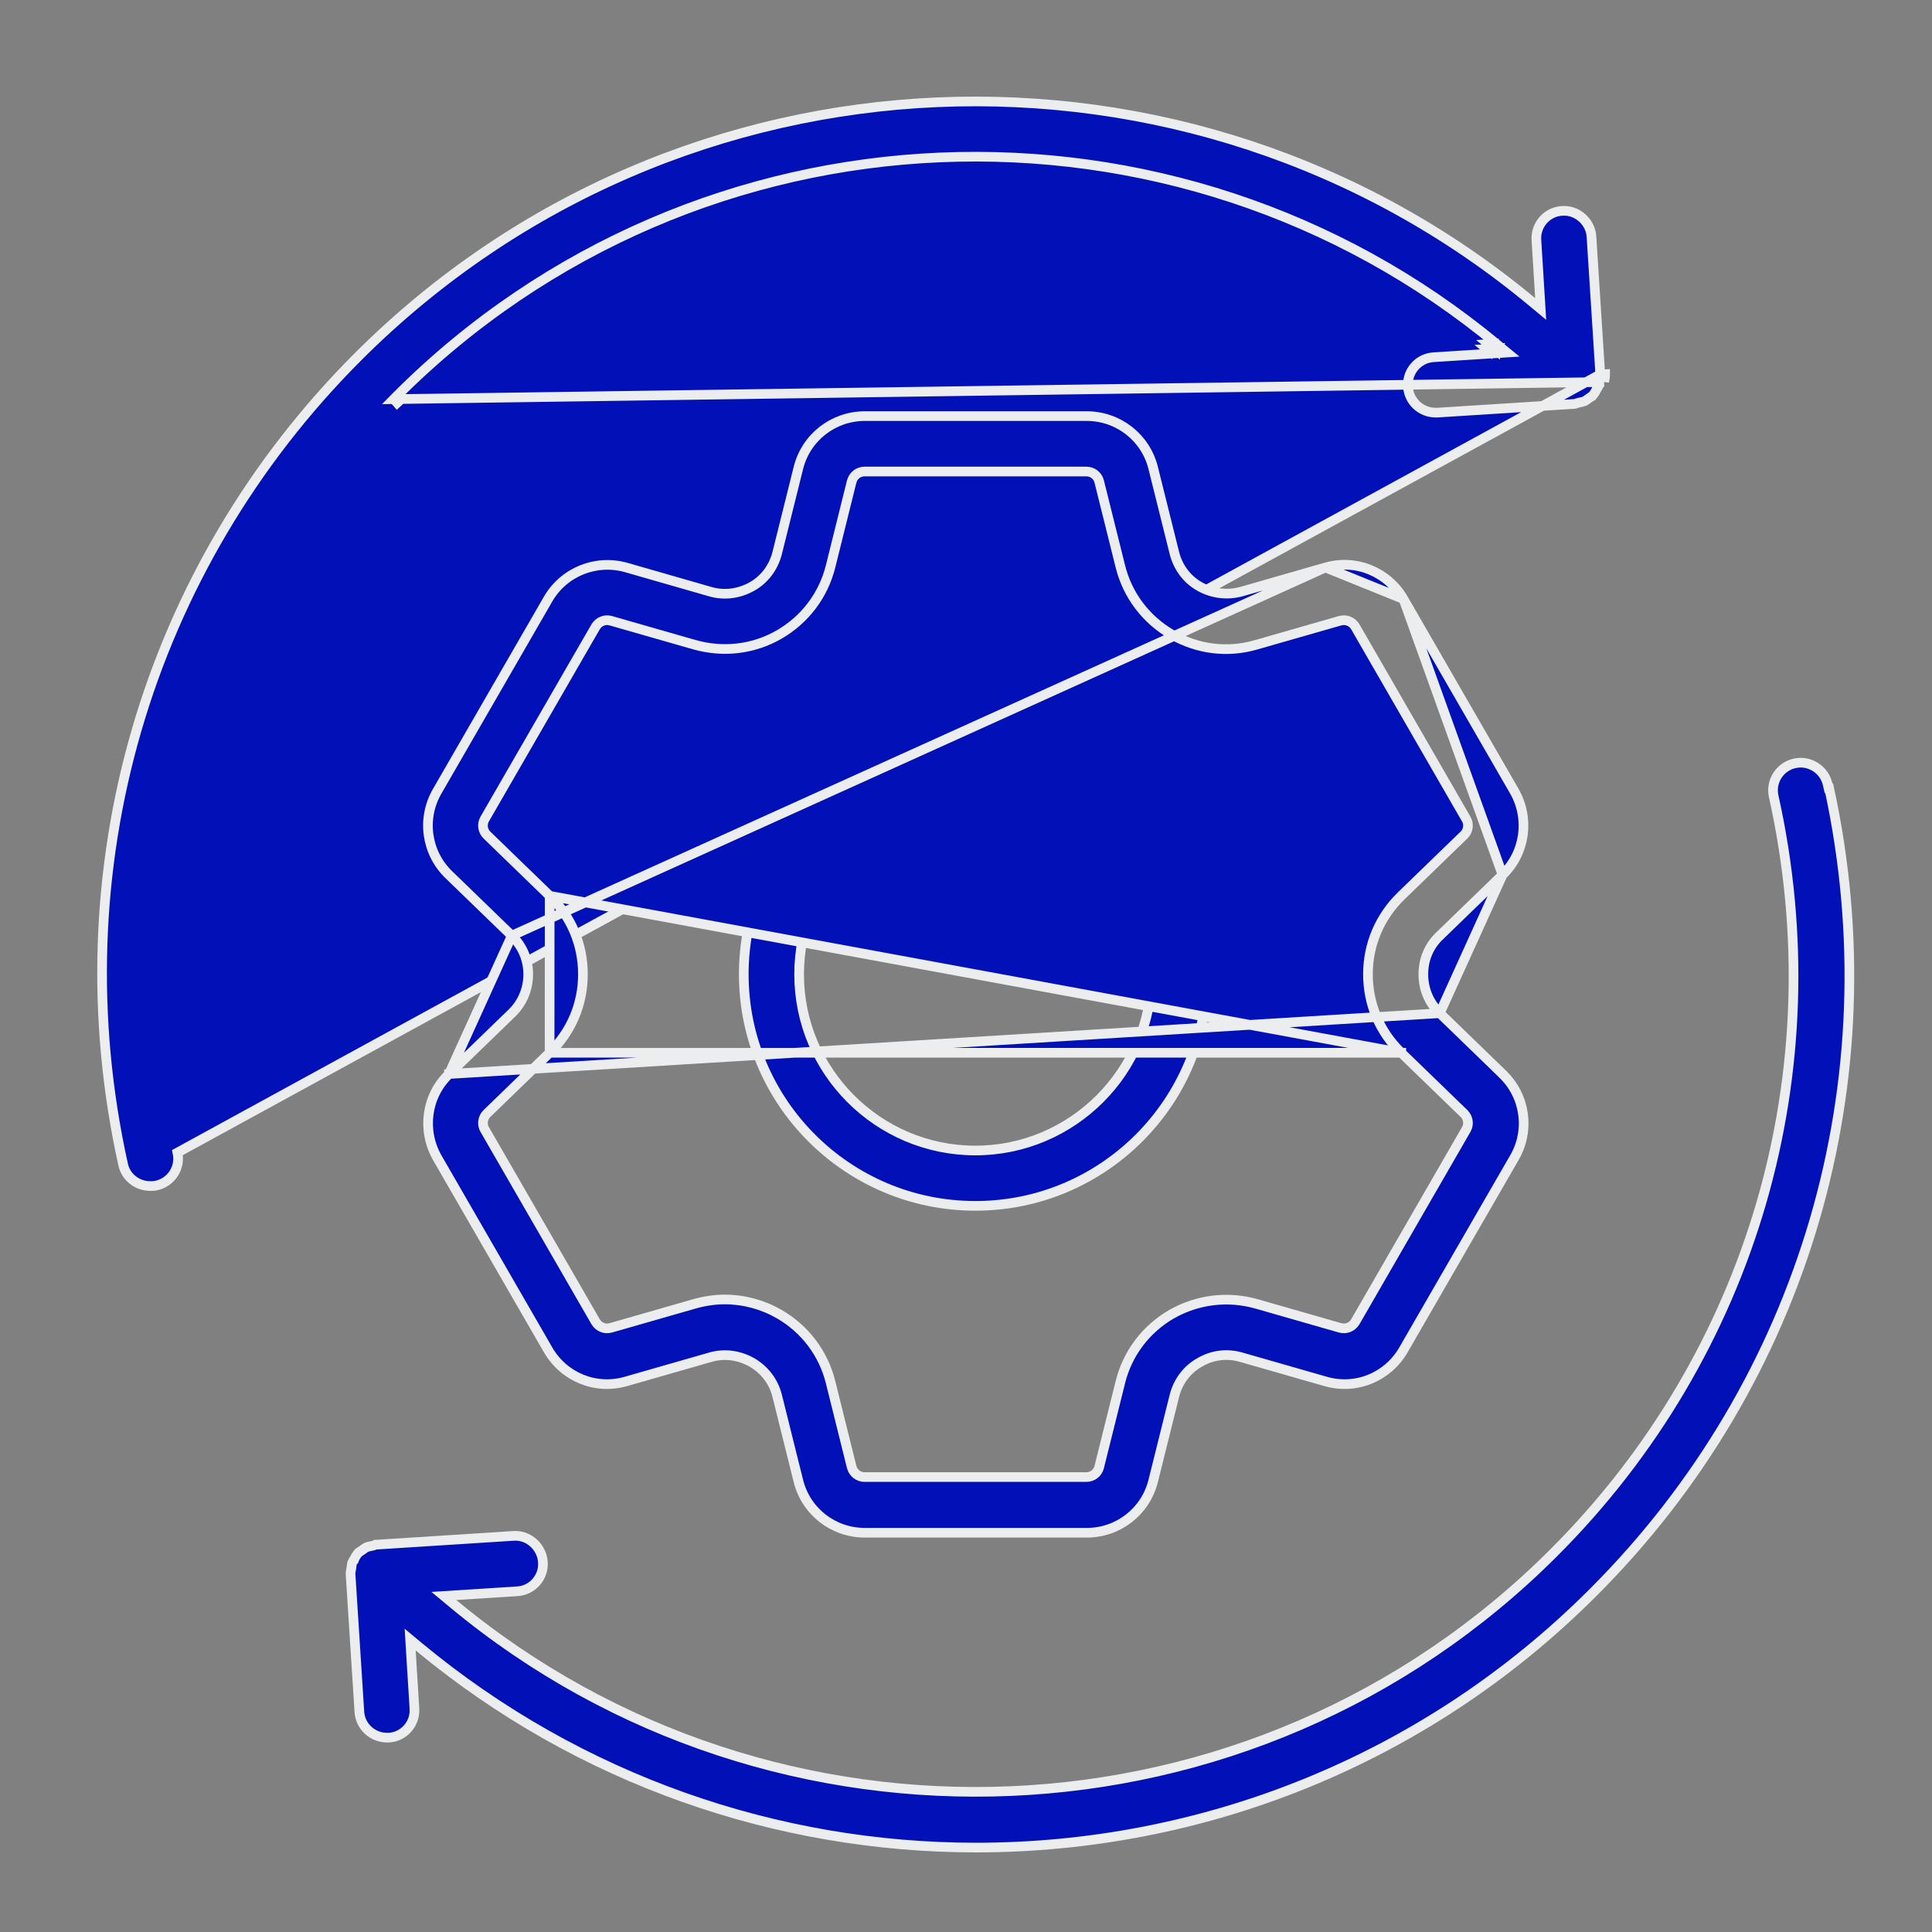
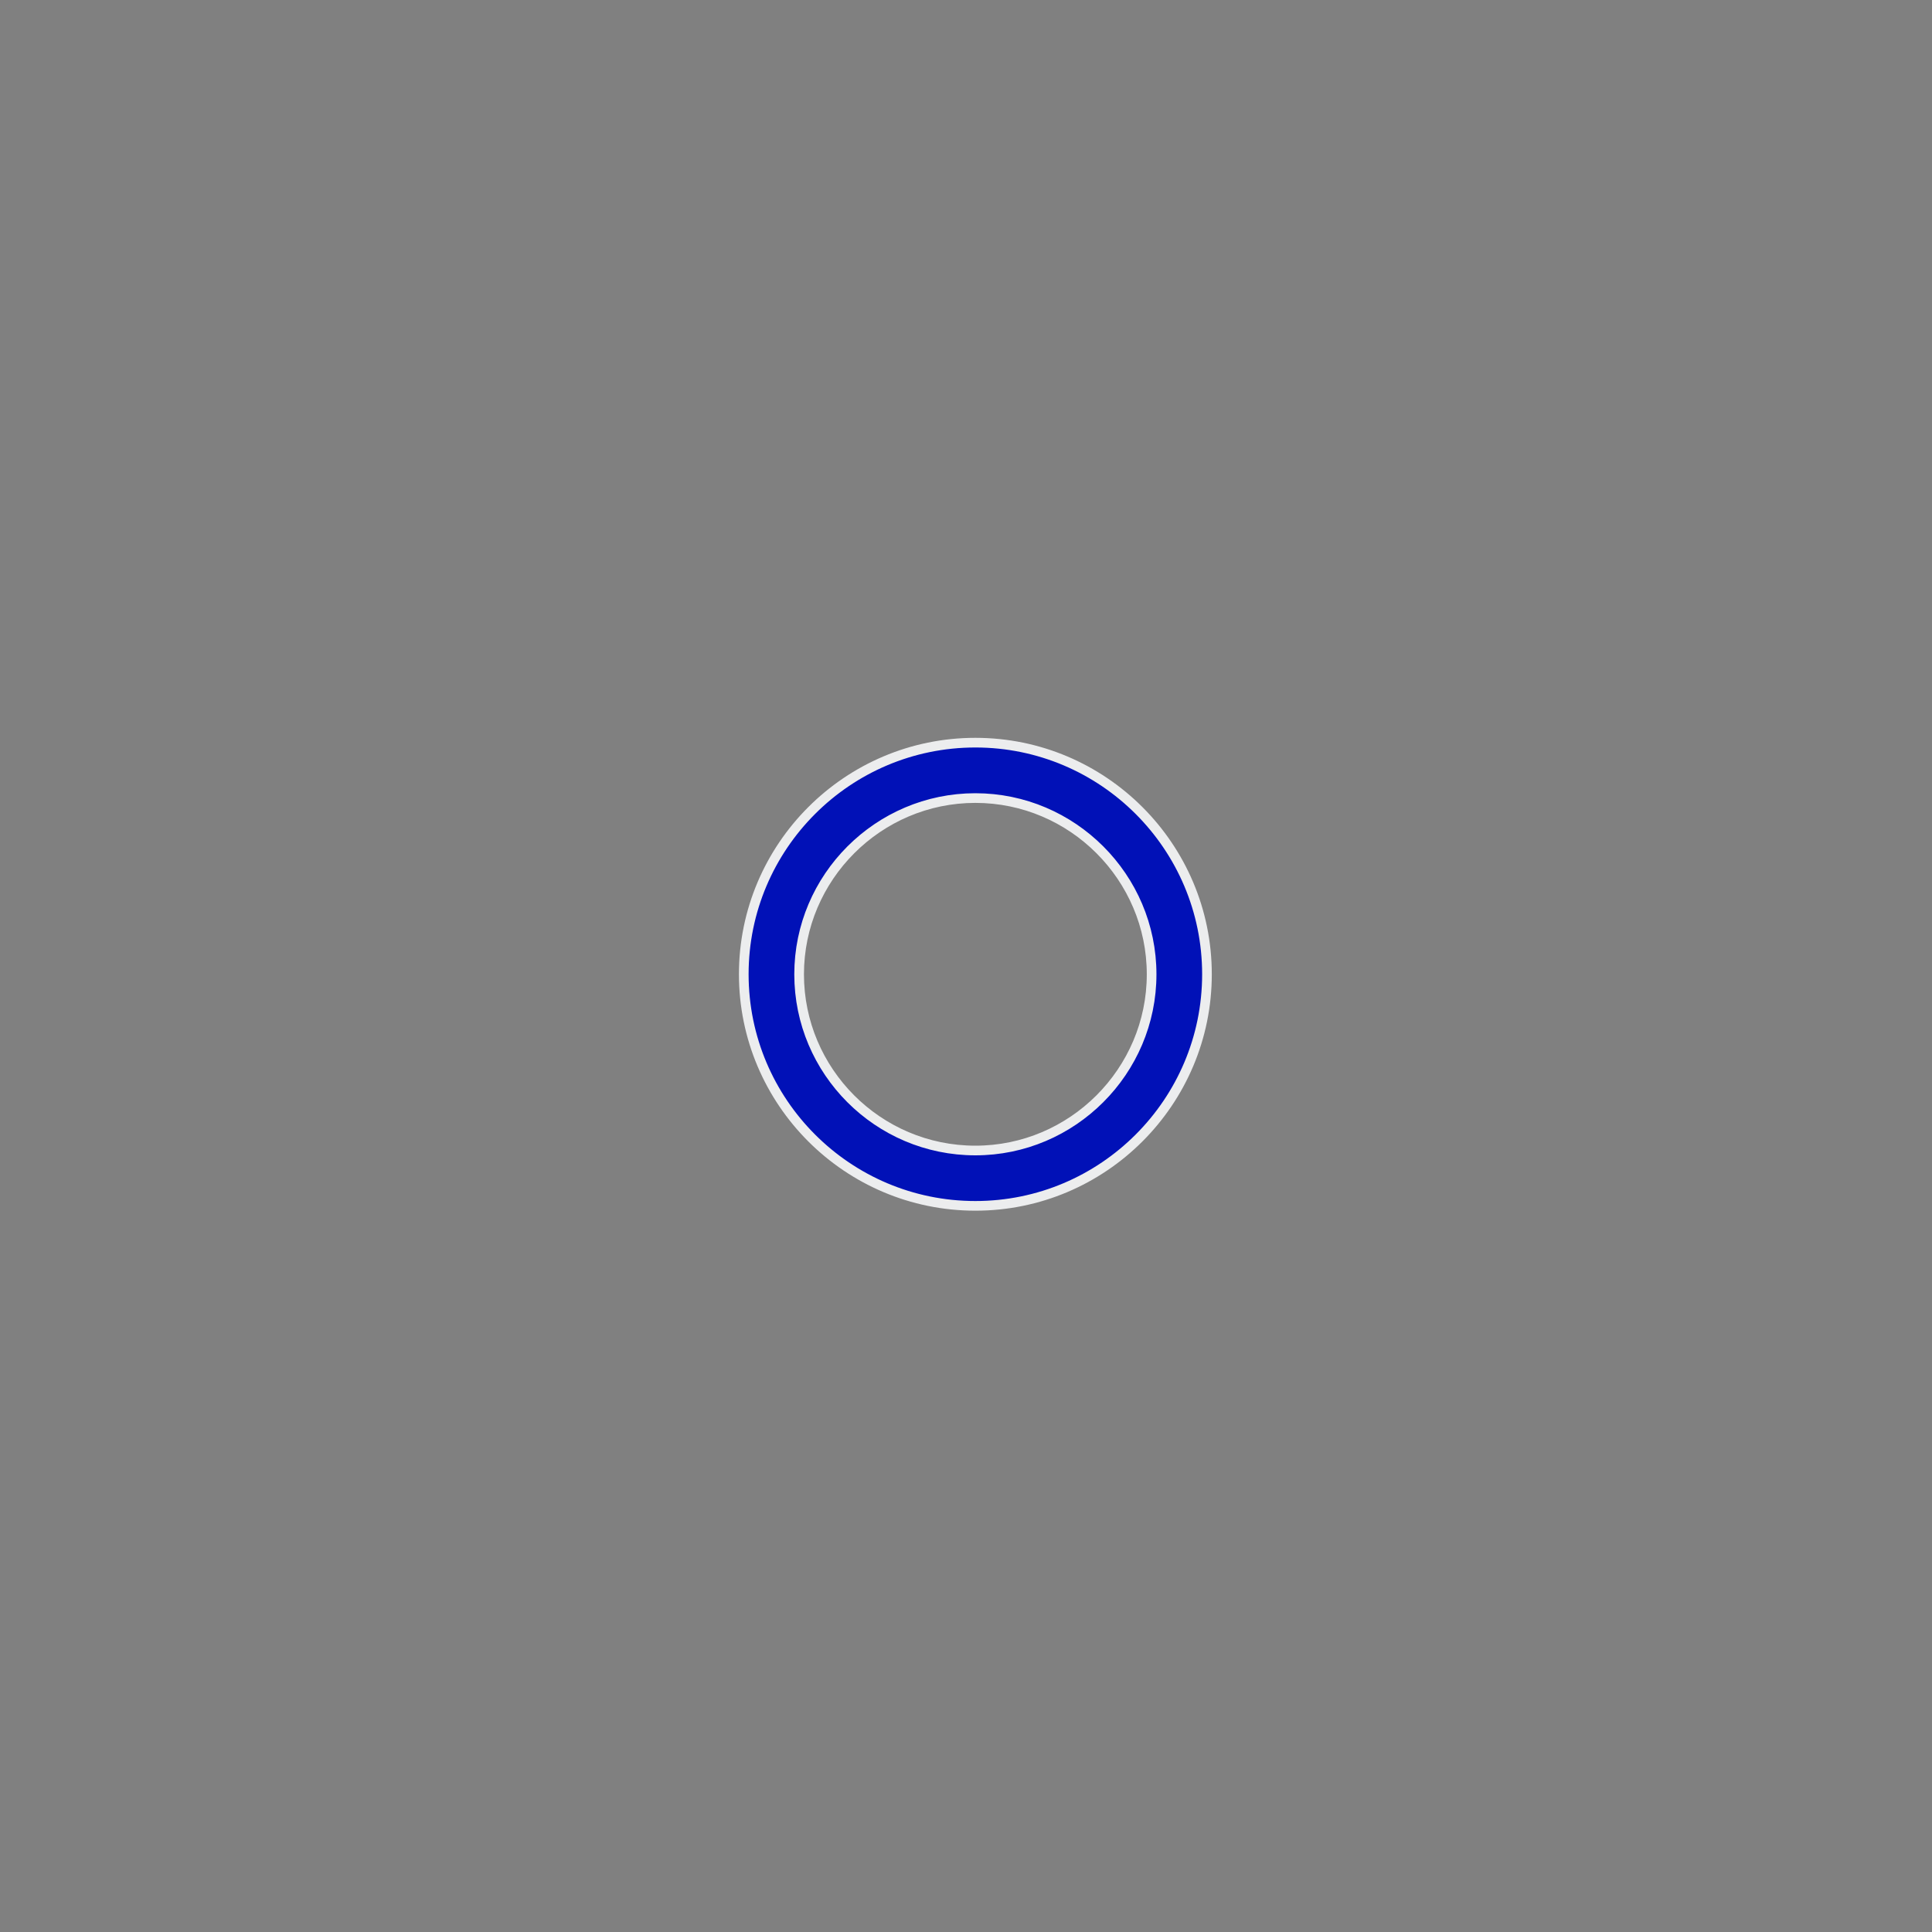
<svg xmlns="http://www.w3.org/2000/svg" width="40" height="40" viewBox="0 0 40 40" fill="none">
  <rect x="0" y="0" width="40" height="40" fill="#808080" stroke="none" />
-   <path d="M33.113 7.894C33.11 7.909 33.108 7.927 33.106 7.941C33.106 7.947 33.105 7.952 33.105 7.956C33.102 7.973 33.1 7.982 33.099 7.987C33.092 8.002 33.086 8.012 33.075 8.029C33.069 8.039 33.061 8.051 33.052 8.066L33.051 8.066L33.045 8.079C33.032 8.111 33.013 8.141 32.988 8.172C32.976 8.182 32.967 8.193 32.96 8.205C32.958 8.206 32.956 8.207 32.954 8.208C32.952 8.209 32.951 8.21 32.949 8.211C32.939 8.217 32.921 8.226 32.905 8.238C32.889 8.249 32.872 8.262 32.859 8.272C32.854 8.276 32.849 8.28 32.845 8.282C32.829 8.294 32.817 8.302 32.805 8.307C32.769 8.319 32.73 8.33 32.692 8.335L32.692 8.335L32.687 8.336C32.663 8.341 32.64 8.351 32.628 8.355C32.626 8.356 32.624 8.357 32.623 8.357C32.617 8.36 32.613 8.361 32.612 8.361L32.606 8.362L29.761 8.543H29.723C29.419 8.543 29.167 8.308 29.15 8.005L29.15 8.003C29.127 7.688 29.368 7.413 29.682 7.396L29.683 7.396L30.949 7.315L31.2 7.299L31.006 7.139C24.361 1.618 14.451 1.963 8.219 8.195L8.151 8.264L33.212 7.909M33.113 7.894C33.113 7.894 33.113 7.893 33.113 7.893L33.212 7.909M33.113 7.894C33.113 7.894 33.113 7.895 33.112 7.895L33.212 7.909M33.113 7.894C33.115 7.876 33.119 7.857 33.122 7.84C33.123 7.833 33.125 7.826 33.126 7.821C33.13 7.799 33.132 7.782 33.132 7.768V7.751M33.212 7.909C33.214 7.893 33.217 7.878 33.22 7.862C33.226 7.831 33.232 7.799 33.232 7.768V7.748L33.132 7.754L33.132 7.751M33.132 7.751L32.95 4.906L32.95 4.905C32.933 4.59 32.651 4.343 32.343 4.366L32.342 4.366C32.028 4.383 31.787 4.658 31.81 4.973L31.81 4.974L31.884 6.166L31.898 6.397L31.72 6.249C24.635 0.363 14.061 0.738 7.411 7.387C3.018 11.78 1.203 18.035 2.549 24.109L2.549 24.11C2.606 24.377 2.846 24.556 3.112 24.556C3.162 24.556 3.201 24.555 3.232 24.546L3.238 24.545L3.238 24.545C3.548 24.476 3.743 24.172 3.674 23.863L33.132 7.751ZM30.942 7.216L30.878 7.293C30.851 7.27 30.824 7.247 30.796 7.225L30.942 7.216ZM30.942 7.216L30.936 7.116L30.829 7.123C30.867 7.153 30.905 7.184 30.942 7.216ZM8.297 8.273L8.29 8.266L8.226 8.202C8.203 8.225 8.18 8.248 8.158 8.271L8.217 8.334L8.223 8.341L8.297 8.273Z" fill="#0111B7" stroke="#ECEDEE" stroke-width="0.2" />
-   <path d="M37.84 16.24L37.858 16.32L37.871 16.32C39.184 22.369 37.366 28.588 32.992 32.962L32.992 32.962C29.47 36.491 24.836 38.252 20.208 38.252C16.103 38.252 12.005 36.859 8.67 34.094L8.492 33.946L8.506 34.177L8.58 35.369L8.58 35.37C8.603 35.684 8.364 35.958 8.051 35.976H8.013C7.709 35.976 7.457 35.741 7.44 35.438L7.44 35.437L7.258 32.592V32.575C7.258 32.56 7.26 32.544 7.264 32.522C7.265 32.516 7.266 32.51 7.268 32.502C7.271 32.486 7.275 32.466 7.277 32.449C7.28 32.434 7.282 32.415 7.283 32.401C7.284 32.395 7.285 32.39 7.285 32.386C7.287 32.369 7.29 32.361 7.291 32.356C7.298 32.341 7.304 32.331 7.315 32.313C7.321 32.304 7.329 32.292 7.338 32.276L7.339 32.276L7.344 32.264C7.358 32.231 7.377 32.202 7.402 32.17C7.414 32.16 7.423 32.149 7.43 32.138C7.432 32.137 7.434 32.136 7.436 32.134C7.437 32.133 7.439 32.133 7.441 32.132C7.451 32.126 7.469 32.116 7.485 32.104C7.501 32.094 7.518 32.081 7.531 32.071C7.536 32.067 7.541 32.063 7.545 32.06C7.561 32.049 7.573 32.041 7.585 32.035C7.621 32.023 7.66 32.012 7.698 32.007L7.698 32.007L7.703 32.006C7.727 32.001 7.75 31.992 7.762 31.987C7.764 31.986 7.766 31.986 7.767 31.985C7.773 31.983 7.777 31.982 7.778 31.981L7.784 31.981L10.633 31.799L10.633 31.799C10.939 31.776 11.217 32.022 11.24 32.34C11.263 32.655 11.022 32.929 10.708 32.946L10.707 32.946L9.441 33.027L9.19 33.043L9.384 33.204C16.029 38.724 25.938 38.379 32.17 32.147C36.289 28.029 37.989 22.176 36.722 16.486C36.654 16.177 36.848 15.873 37.158 15.804L37.159 15.804C37.461 15.736 37.771 15.93 37.84 16.24ZM37.137 15.707L37.136 15.707L37.137 15.707Z" fill="#0111B7" stroke="#ECEDEE" stroke-width="0.2" />
  <path d="M15.399 20.171C15.399 17.526 17.549 15.376 20.194 15.376C22.839 15.376 24.989 17.526 24.989 20.171C24.989 22.816 22.839 24.966 20.194 24.966C17.549 24.966 15.399 22.816 15.399 20.171ZM16.545 20.172C16.545 22.18 18.179 23.82 20.194 23.82C22.202 23.82 23.843 22.18 23.843 20.172C23.843 18.163 22.202 16.523 20.194 16.523C18.186 16.523 16.545 18.163 16.545 20.172Z" fill="#0111B7" stroke="#ECEDEE" stroke-width="0.2" />
-   <path d="M31.109 18.113L31.109 18.113C31.58 17.66 31.675 16.95 31.354 16.383C31.354 16.383 31.354 16.383 31.354 16.383L29.058 12.404L31.109 18.113ZM31.109 18.113L29.811 19.371C29.81 19.371 29.81 19.372 29.81 19.372C29.587 19.58 29.469 19.863 29.469 20.171C29.469 20.481 29.588 20.763 29.809 20.977L31.109 18.113ZM27.442 11.749L27.442 11.749L25.705 12.248L25.704 12.248C25.409 12.329 25.106 12.292 24.841 12.145C24.573 11.996 24.388 11.743 24.314 11.448L24.314 11.448L23.876 9.691L23.876 9.691C23.719 9.056 23.153 8.615 22.499 8.615H17.907C17.252 8.615 16.686 9.056 16.529 9.691L16.529 9.691L16.091 11.448L16.091 11.448C16.017 11.743 15.832 11.996 15.565 12.145C15.301 12.291 14.997 12.336 14.7 12.248L12.964 11.749C12.964 11.749 12.963 11.749 12.963 11.749C12.34 11.573 11.674 11.838 11.347 12.404L9.051 16.383L9.051 16.383C8.724 16.949 8.824 17.66 9.296 18.113L9.296 18.113L10.596 19.372L27.442 11.749ZM27.442 11.749C28.071 11.567 28.731 11.837 29.058 12.403L27.442 11.749ZM9.296 22.236L9.296 22.237C8.825 22.689 8.73 23.399 9.051 23.967C9.051 23.967 9.051 23.967 9.051 23.967L11.347 27.946C11.674 28.513 12.334 28.783 12.963 28.6L12.963 28.6L14.699 28.102C14.7 28.102 14.7 28.102 14.7 28.102C14.998 28.013 15.301 28.059 15.565 28.205L15.566 28.206C15.832 28.361 16.017 28.605 16.091 28.901L16.091 28.901L16.529 30.659L16.529 30.659C16.686 31.294 17.252 31.734 17.907 31.734H22.499C23.153 31.734 23.719 31.294 23.876 30.659L23.876 30.659L24.314 28.901L24.314 28.901C24.388 28.607 24.572 28.354 24.84 28.206C25.105 28.051 25.41 28.014 25.705 28.102C25.705 28.102 25.706 28.102 25.706 28.102L27.442 28.6L27.442 28.6C28.071 28.783 28.731 28.513 29.058 27.946L31.355 23.966L31.355 23.966C31.682 23.4 31.581 22.69 31.109 22.237L31.109 22.236L29.809 20.977L9.296 22.236ZM9.296 22.236L10.596 20.977C10.818 20.763 10.936 20.474 10.936 20.171C10.936 19.868 10.817 19.587 10.596 19.372L9.296 22.236ZM29.012 21.796L29.012 21.797L30.312 23.056L30.313 23.057C30.398 23.141 30.42 23.279 30.356 23.387C30.355 23.387 30.355 23.387 30.355 23.388L28.06 27.366L28.059 27.367C27.997 27.472 27.871 27.526 27.752 27.493L27.75 27.493L26.014 26.995C26.013 26.995 26.013 26.995 26.013 26.995C25.42 26.827 24.794 26.904 24.259 27.207C23.723 27.517 23.343 28.02 23.195 28.619L23.195 28.62L22.757 30.377L22.757 30.379L22.757 30.379C22.725 30.496 22.619 30.581 22.492 30.581H17.9C17.773 30.581 17.667 30.496 17.635 30.379L17.634 30.377L17.634 30.377L17.197 28.62L17.197 28.619C17.048 28.02 16.668 27.517 16.133 27.207C15.784 27.007 15.397 26.904 15.004 26.904C14.799 26.904 14.586 26.936 14.378 26.995C14.378 26.995 14.378 26.995 14.378 26.995L12.641 27.493L12.64 27.493C12.521 27.526 12.395 27.472 12.333 27.367L12.332 27.366L10.037 23.388C10.036 23.387 10.036 23.387 10.036 23.387C9.972 23.279 9.994 23.141 10.079 23.057L10.08 23.056L10.08 23.056L11.379 21.797L29.012 21.796ZM29.012 21.796C28.567 21.371 28.322 20.791 28.322 20.171C28.322 19.552 28.567 18.979 29.012 18.546L30.312 17.287L30.313 17.286C30.398 17.201 30.42 17.064 30.356 16.956C30.355 16.956 30.355 16.955 30.355 16.955L28.06 12.977L28.059 12.976C27.997 12.871 27.871 12.817 27.752 12.85L27.75 12.85L26.013 13.348L26.012 13.348C25.419 13.523 24.795 13.445 24.259 13.136C23.724 12.826 23.343 12.323 23.195 11.723L23.195 11.723L22.757 9.966L22.757 9.966L22.757 9.964C22.725 9.847 22.619 9.762 22.492 9.762H17.9C17.773 9.762 17.667 9.847 17.635 9.964L17.635 9.964L17.634 9.966L17.197 11.723L17.197 11.723C17.048 12.323 16.668 12.826 16.133 13.136C15.598 13.445 14.973 13.516 14.379 13.348C14.378 13.348 14.378 13.348 14.378 13.348L12.641 12.85L12.641 12.85L12.64 12.85C12.521 12.817 12.395 12.871 12.333 12.976L12.333 12.976L12.332 12.977L10.036 16.956C9.972 17.064 9.994 17.201 10.079 17.286L10.08 17.287L11.379 18.546L11.38 18.547M29.012 21.796L11.38 18.547M11.38 18.547C11.824 18.972 12.069 19.552 12.069 20.171C12.069 20.791 11.825 21.364 11.379 21.797L11.38 18.547Z" fill="#0111B7" stroke="#ECEDEE" stroke-width="0.2" />
</svg>